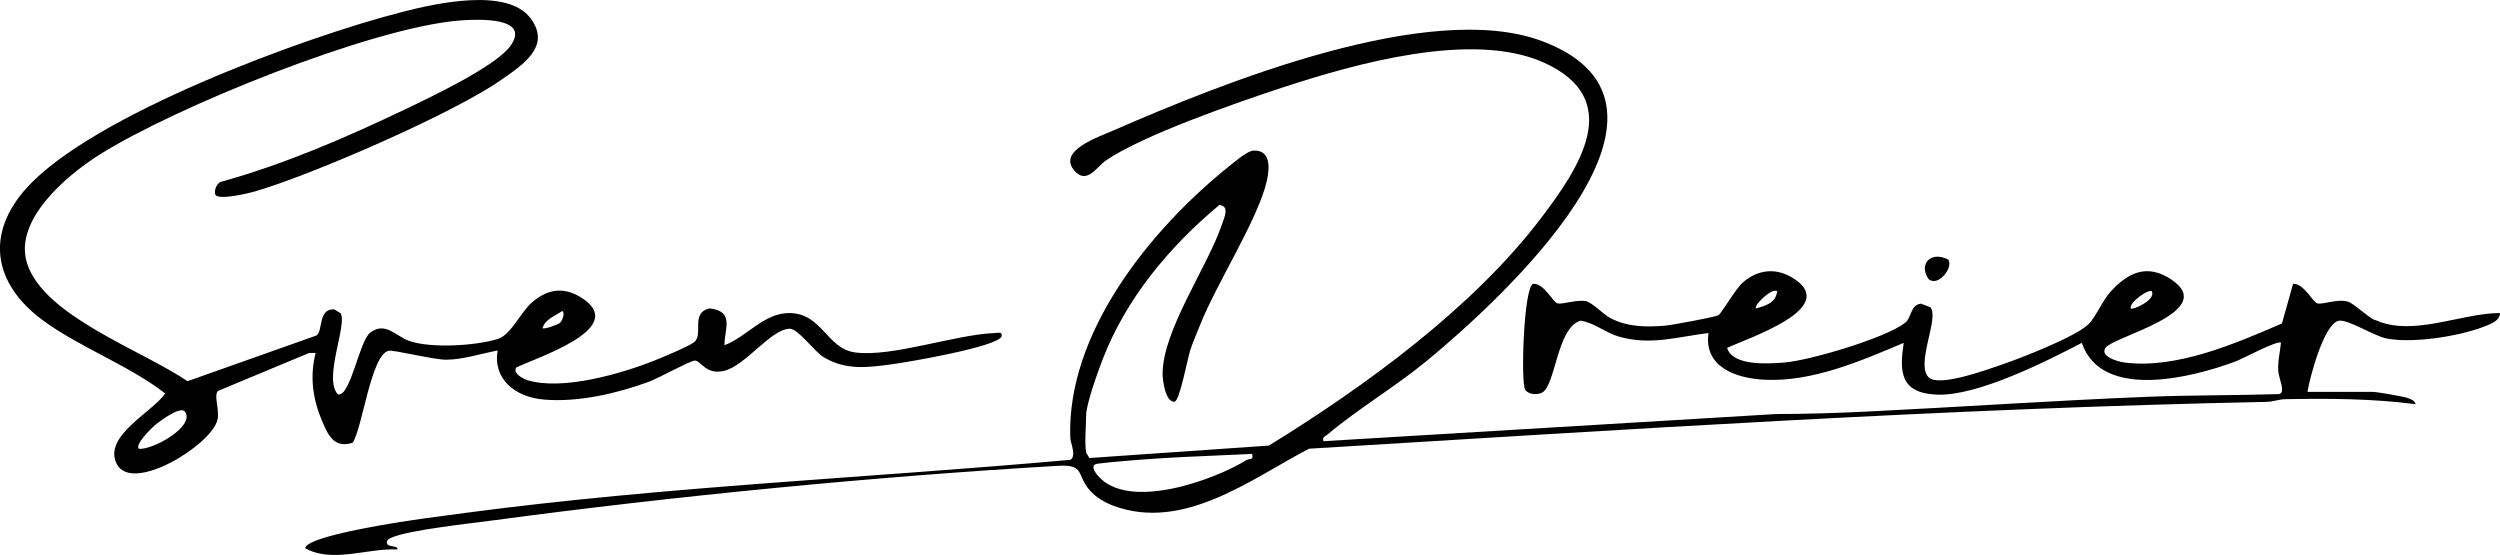
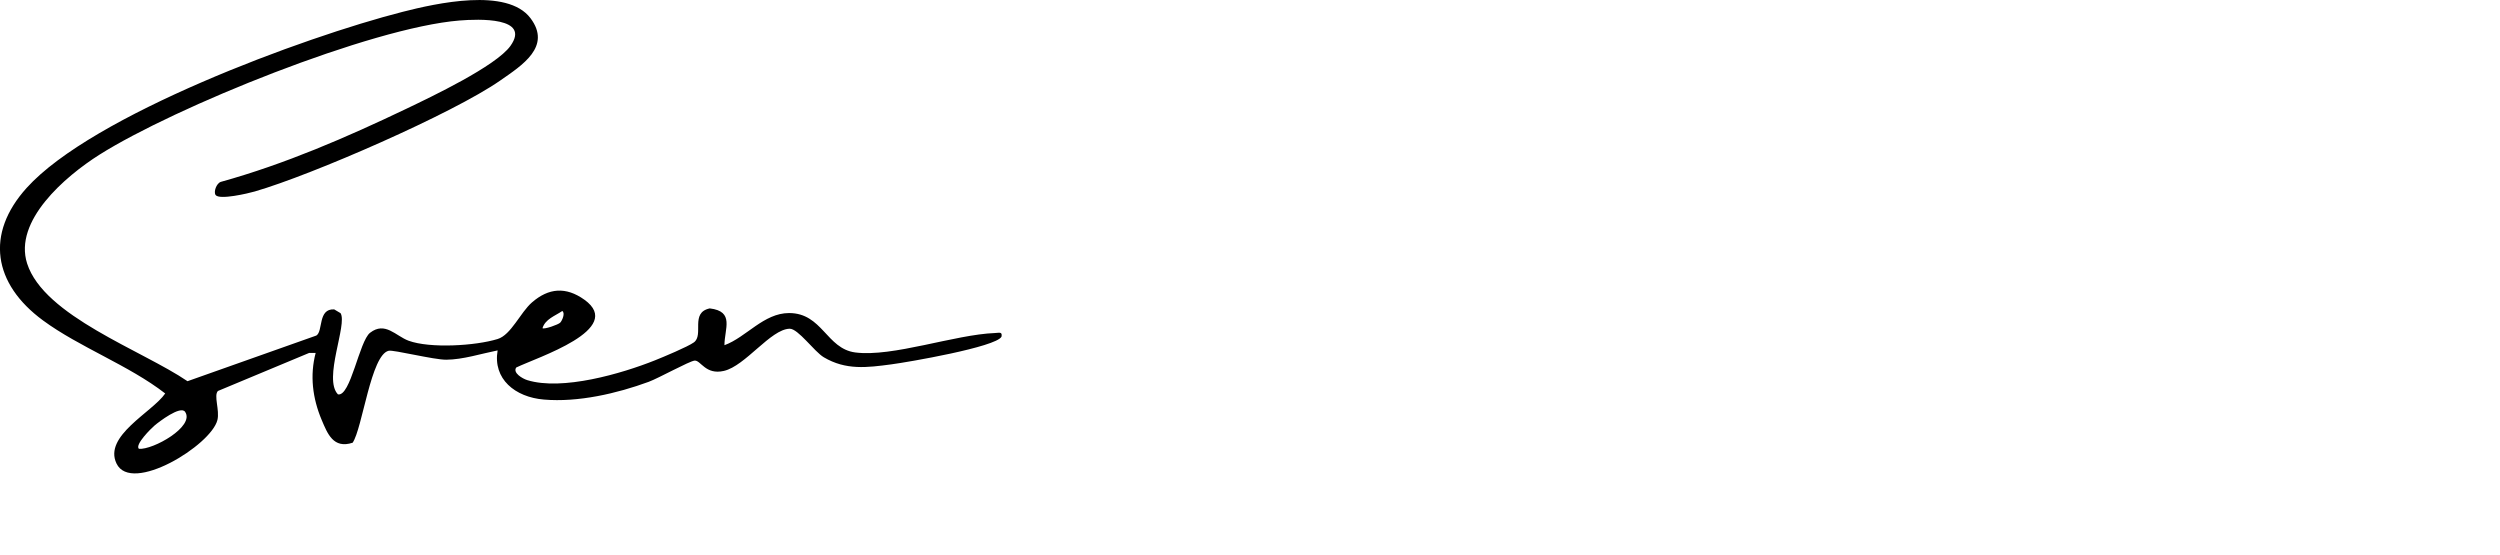
<svg xmlns="http://www.w3.org/2000/svg" id="Layer_2" viewBox="0 0 279.18 62">
  <g id="Layer_1-2">
-     <path d="M265.24,35.77c-.91-.42-2.41-1.91-3.06-2.09-1.23-.34-2.79.38-3.42.19-.5-.15-1.52-2.27-2.69-2.17l-1.24,4.42c-5.11,2.21-11.81,5.13-17.6,4.36-.82-.11-2.76-.7-2.1-1.64.91-1.29,12.74-4.04,7.33-7.64-2.7-1.79-4.82-.75-6.73,1.33-.97,1.05-1.7,2.91-2.52,3.69-1.48,1.42-7.64,3.82-9.84,4.56-1.53.52-6.8,2.45-7.97,1.38-1.55-1.43,1.23-6.74.16-7.85l-1.05-.4c-1.22.17-1,1.56-1.79,2.16-2.18,1.68-10.63,4.2-13.52,4.42-1.83.14-5.72.39-6.33-1.64,2.37-1.12,12.51-4.4,7.51-7.7-1.96-1.3-4.04-1.1-5.76.4-.78.68-2.39,3.45-2.72,3.65-.35.21-5.24,1.11-5.97,1.17-2.16.17-4.23.15-6.13-.87-.78-.42-2.01-1.74-2.71-1.87-1.08-.2-2.63.41-3.18.24-.5-.15-1.52-2.28-2.69-2.17-1.05.21-1.42,11-.9,11.82.33.52,1.26.61,1.84.35,1.57-.7,1.67-7.32,4.36-8.06,1.58.26,2.75,1.34,4.27,1.78,3.52,1.02,6.52.02,10-.4-.53,3.73,2.95,5.07,6.34,5.22,5.33.24,10.73-2.13,15.46-4.12-.47,3.17-.44,5.6,3.68,5.78,4.52.2,12.23-3.71,16.21-5.78,2.2,6.43,12.21,3.93,17.23,2.05.76-.29,4.66-2.39,5.01-2.06-.11,1.1-.37,2.03-.3,3.17.04.75.85,2.36.12,2.56-4.89.15-9.82.11-14.7.3-10.49.42-21.02,1.15-31.51,1.66-3.33.16-6.69.26-10.03.27l-50.51,3.03c-.14-.53.21-.53.49-.77,3.29-2.79,7.54-5.31,11-8.16,7.97-6.56,32.22-28.49,12.95-35.74-12.6-4.74-36.03,4.79-47.92,9.98-1.67.73-6.21,2.25-4.36,4.44,1.4,1.67,2.51-.38,3.54-1.09,4.08-2.82,14.71-6.51,19.81-8.18,7.97-2.61,21.09-6.34,29.06-2.78,9.22,4.12,3.95,11.85-.34,17.48-7.53,9.9-19.53,18.67-30.32,25.31l-20.07,1.39c-.05-.21-.32-.49-.34-.64-.19-1.06,0-2.94,0-4.12,0-1.25,1.32-4.9,1.84-6.25,2.6-6.73,7.37-12.53,13.04-17.25,1.19.13.54,1.42.28,2.19-1.61,4.76-6.6,11.78-6.62,16.64,0,.73.3,3.21,1.33,3.14.57-.04,1.46-4.85,1.76-5.76.3-.93.74-1.9,1.1-2.82,1.83-4.62,6.51-11.86,7.46-16.13.3-1.36.46-3.42-1.5-3.33-.7.03-2.14,1.28-2.79,1.8-8.95,7.2-18.07,18.71-17.67,30.24.02.65.72,2.03.02,2.49-22.49,2.02-45.22,2.96-67.59,5.93-3.21.43-6.49.84-9.67,1.42-1.18.22-8.2,1.44-8.19,2.53,3.04,1.69,6.97-.04,10.3.13.05-.51-1.05-.19-1.18-.69-.09-.36.23-.5.5-.62,1.9-.87,8.97-1.61,11.46-1.95,20.17-2.71,42.67-4.9,63.01-6.08,3.01-.18,2.02,1.05,3.53,2.75.68.77,1.61,1.32,2.6,1.7,7.85,2.94,15.43-3,21.87-6.36,35.62-2.16,71.26-4.51,106.94-5.23.7-.01,1.34-.28,2.04-.3,4.88-.09,9.77-.07,14.6.56-.08-.39-.53-.57-.88-.69-.58-.19-3.44-.69-3.98-.69h-7.22c.25-1.57,1.82-7.52,3.45-7.93,1.01-.25,3.93,1.7,5.43,1.98,2.91.55,7.86-.23,10.64-1.26.75-.28,2-.69,1.98-1.59-4.37,0-9.73,2.7-13.94.77ZM240.29,32.53c.53.94-2.12,2.13-2.35,1.92-.19-.7,2.05-2.23,2.35-1.92ZM198.46,32.53c-.17,1.3-1.21,1.57-2.35,1.92-.35-.32,1.82-2.39,2.35-1.92ZM139.24,51.35c-3.69,2.29-13.25,5.73-16.63,1.78-.37-.43-.91-1.24-.02-1.35.82-.11,1.82-.2,2.66-.27,4.83-.45,9.74-.59,14.58-.82.18.75-.25.47-.59.68Z" />
    <path d="M24.34,43.66l10.19-4.25h.72c-.66,2.52-.35,5.06.67,7.48.65,1.53,1.3,3.26,3.46,2.55,1.1-1.61,2.04-9.84,4.03-10.27.54-.12,5.04,1.01,6.42,1,1.86-.01,3.93-.68,5.74-1.04-.55,3.2,1.96,5.22,5.16,5.49,3.82.33,8.17-.68,11.71-1.98,1.09-.4,4.55-2.32,5.13-2.37.68-.06,1.21,1.63,3.27,1.15,2.4-.55,5.22-4.66,7.34-4.71.95-.02,2.74,2.55,3.82,3.19,2.47,1.46,4.82,1.15,7.53.79,1.84-.24,11.71-1.94,12.31-3.09.12-.6-.29-.42-.73-.41-4.49.17-11.44,2.71-15.6,2.17-3.22-.42-3.68-4.4-7.39-4.4-2.84,0-4.78,2.7-7.22,3.59,0-1.83,1.16-3.78-1.64-4.11-2.23.47-.62,2.97-1.78,3.8-.68.49-3.39,1.62-4.34,2-3.73,1.49-10.36,3.42-14.26,2.21-.52-.16-1.65-.81-1.23-1.41,2.33-1.13,12.21-4.27,7.61-7.57-2.07-1.48-3.99-1.31-5.84.29-1.32,1.14-2.34,3.64-3.85,4.1-2.46.76-7.54,1.07-9.94.19-1.44-.53-2.62-2.19-4.3-.89-1.21.93-2.18,7.17-3.59,6.88-1.68-1.73,1.09-7.83.29-9.07l-.71-.42c-1.84-.1-1.22,2.44-1.99,2.92l-14.39,5.1c-5.06-3.45-16.02-7.26-17.91-13.14-1.53-4.76,4.23-9.72,8.07-12.15C19.5,11.98,41.42,3.09,51.31,2.29c2.13-.17,8-.4,5.69,2.84-1.61,2.25-8.85,5.69-11.63,7.02-6.65,3.18-13.54,6.17-20.71,8.16-.5.17-.83,1.13-.58,1.47.43.57,3.62-.18,4.38-.4,6.39-1.85,22.12-8.71,27.39-12.38,2.46-1.71,5.78-3.8,3.39-6.97-2.6-3.45-10.54-1.66-14.27-.71C33.88,4.15,10.3,12.87,2.98,20.98c-4.64,5.14-3.74,10.71,1.82,14.8,4.06,2.99,9.59,5.01,13.65,8.16-1.43,2.09-6.92,4.73-5.44,7.82,1.65,3.46,10.58-2.04,11.27-4.86.27-1.09-.44-2.75.06-3.24ZM62.79,34.73c.36.23-.02,1.09-.23,1.3-.21.22-1.77.77-1.98.62.31-1.02,1.39-1.36,2.21-1.92ZM15.51,50.12c-.48-.46,1.37-2.28,1.76-2.61.46-.39,2.89-2.26,3.4-1.52,1.12,1.63-3.59,4.27-5.16,4.13Z" />
-     <path d="M217.57,28.99c-1.96-1.02-3.37.53-2.19,2.19,1.07.88,2.79-1.31,2.19-2.19Z" />
  </g>
</svg>